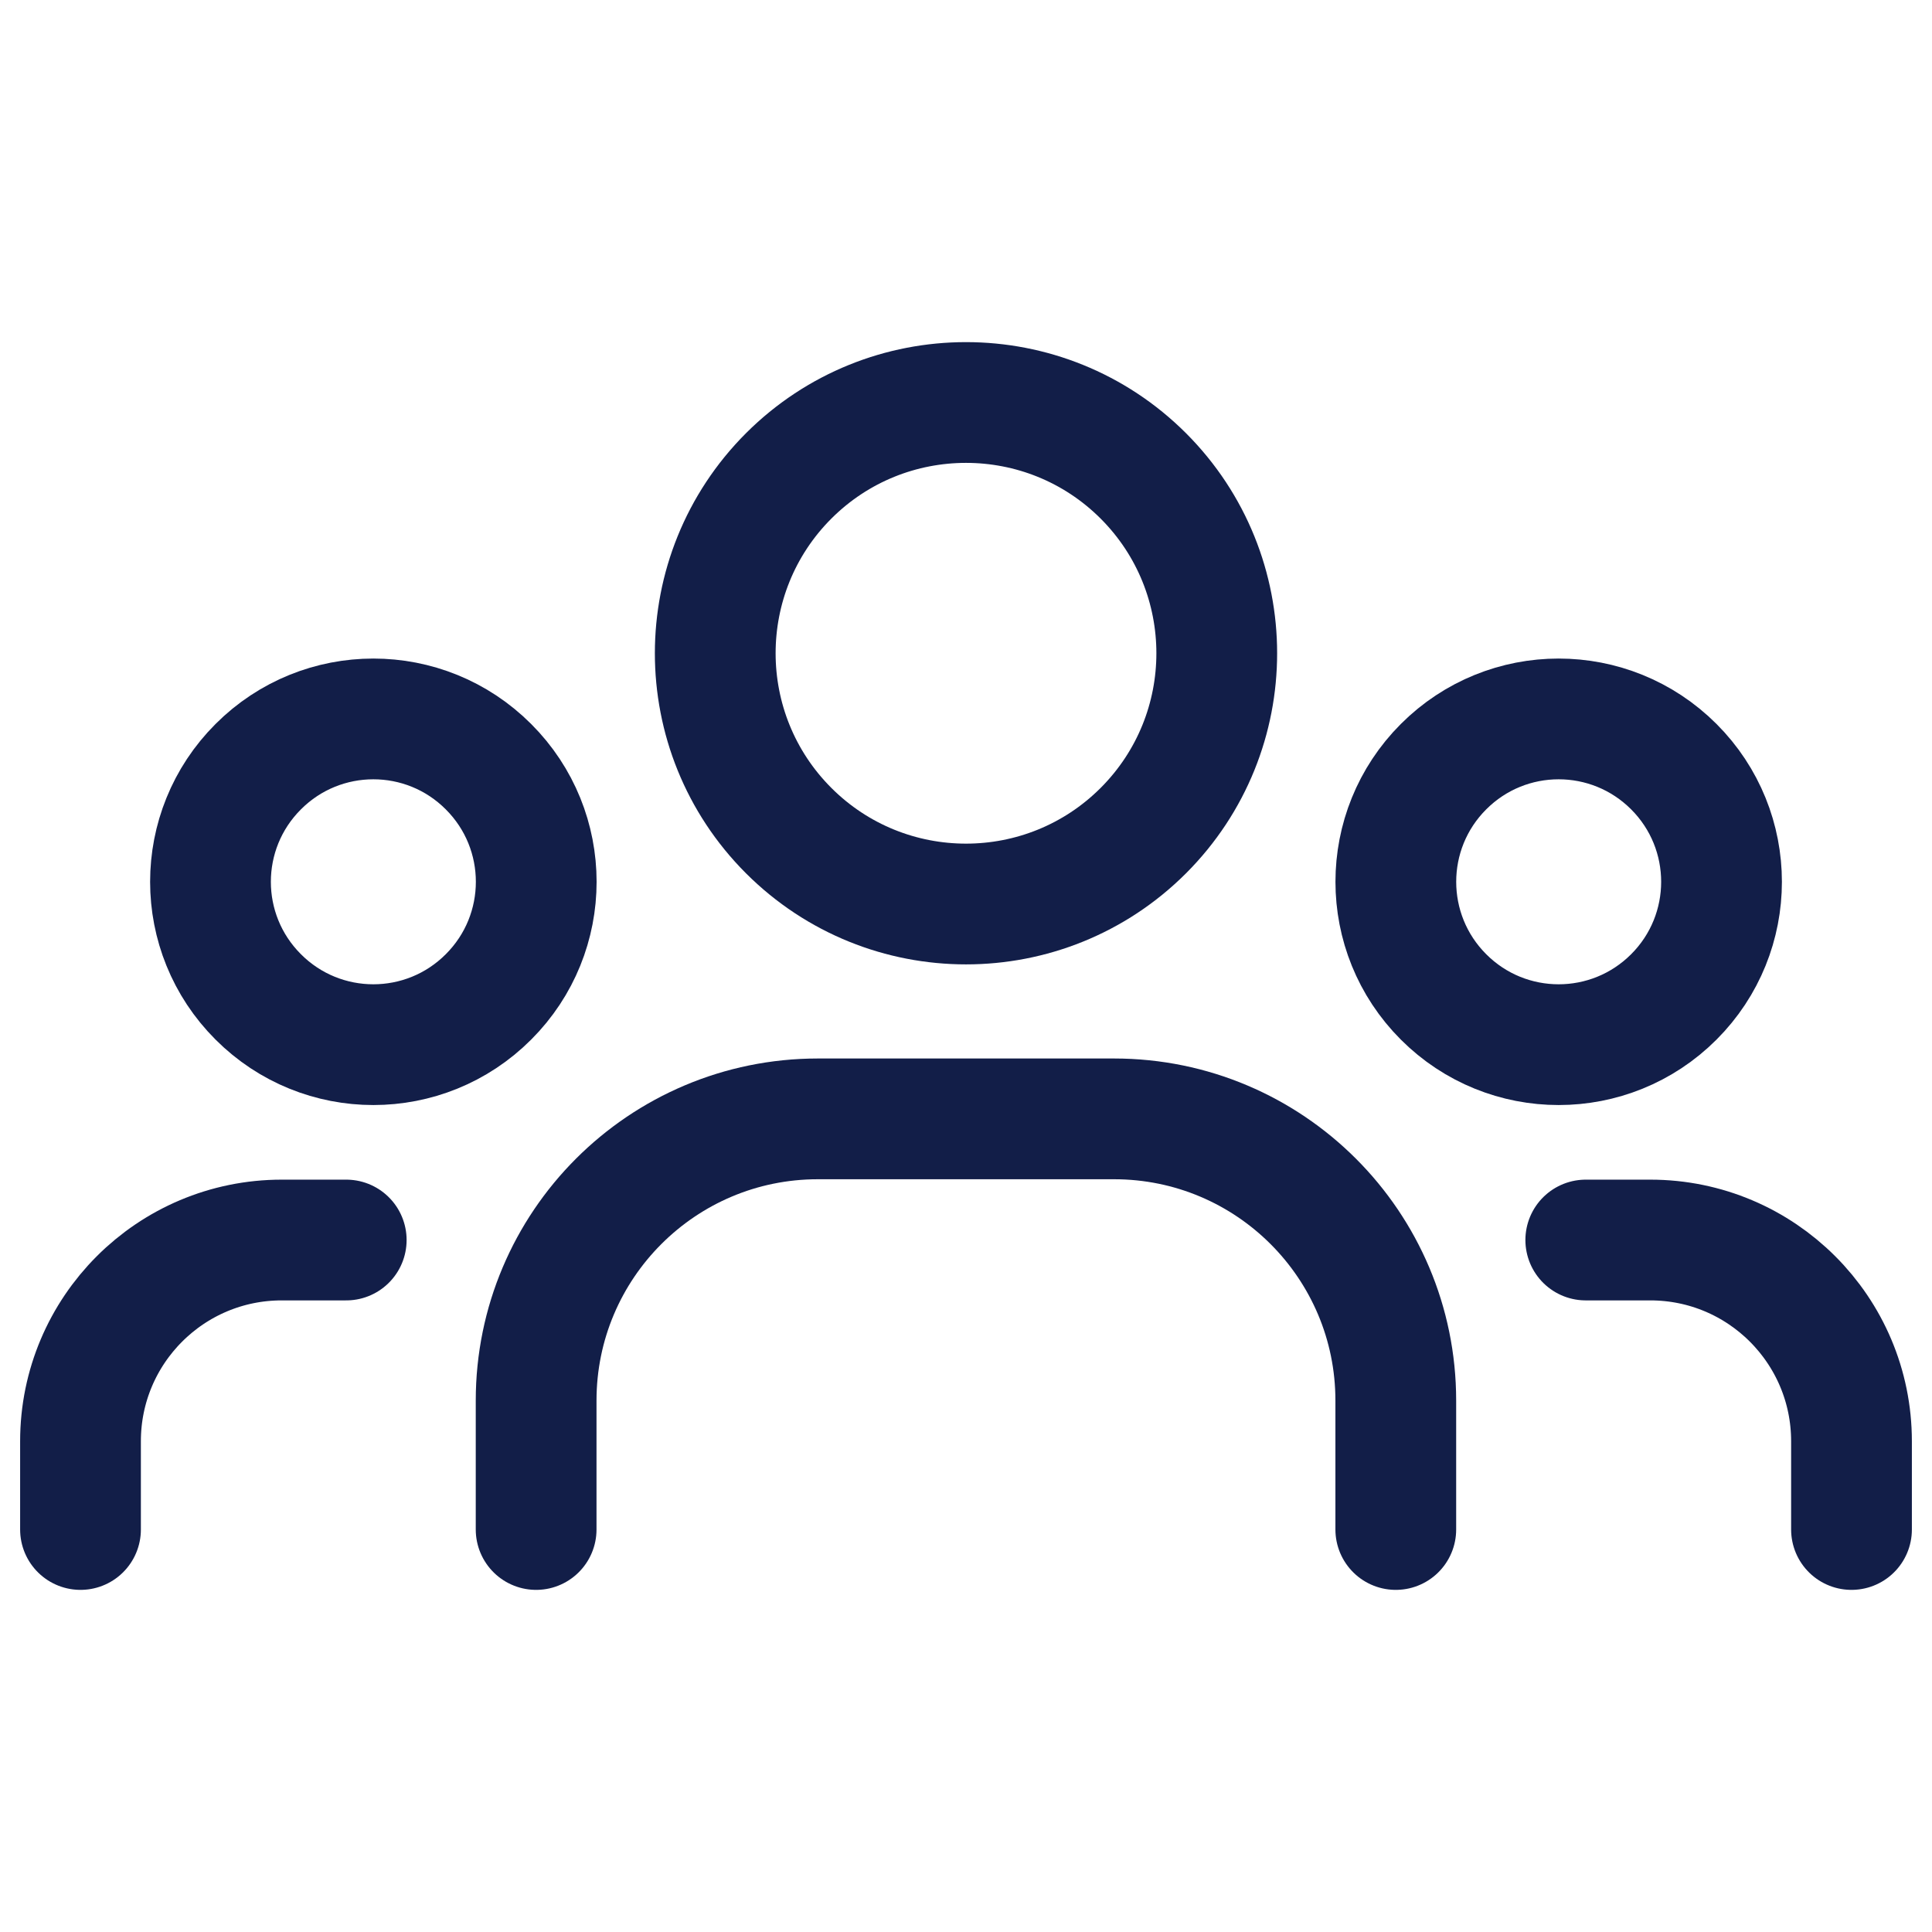
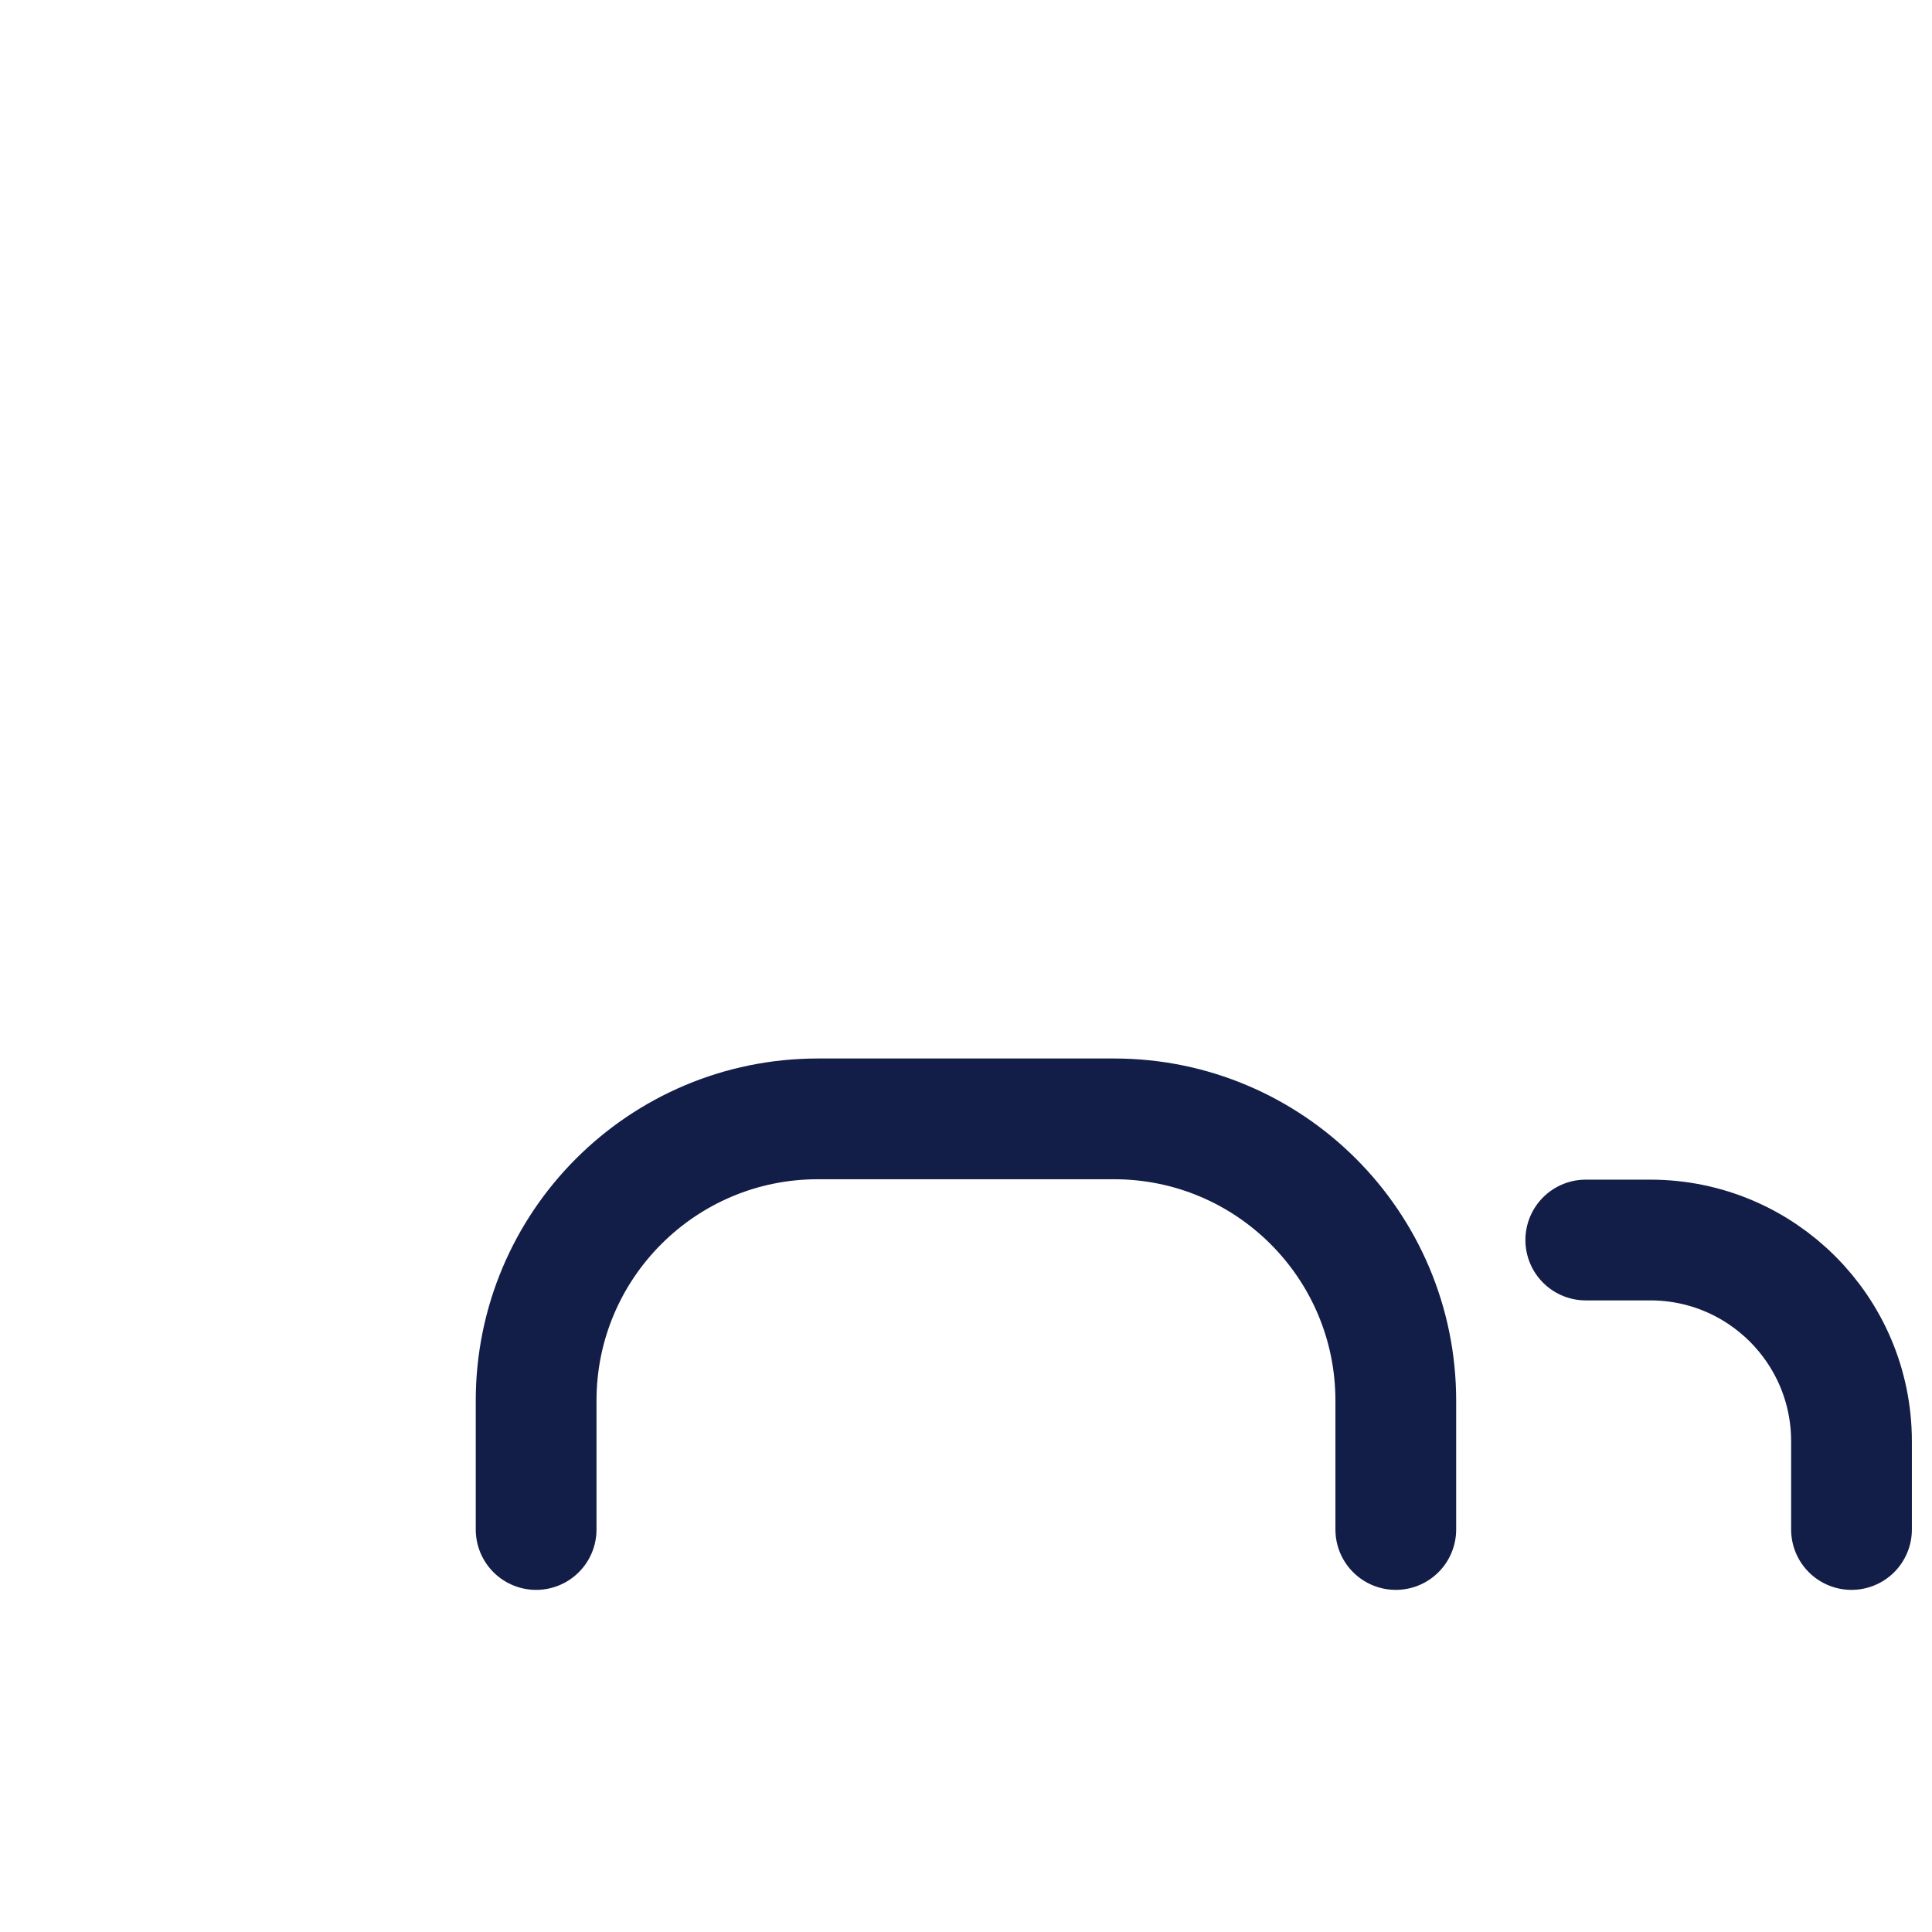
<svg xmlns="http://www.w3.org/2000/svg" width="24px" height="24px" viewBox="0 0 24 24" version="1.1">
  <title>icon / group-user.1 copy</title>
  <g id="Icons" stroke="none" stroke-width="1" fill="none" fill-rule="evenodd">
    <g id="icon-/-group-user.1-copy">
      <g id="Group" stroke-linecap="round" stroke-linejoin="round" transform="translate(1, 5)" stroke="#121E48" stroke-width="1.5">
-         <path d="M19.793,4.524 C20.583,5.314 20.583,6.594 19.793,7.384 C19.002,8.175 17.722,8.175 16.932,7.384 C16.142,6.594 16.142,5.314 16.932,4.524 C17.722,3.733 19.002,3.733 19.793,4.524" id="Path" />
-         <path d="M13.203,0.912 C14.419,2.129 14.419,4.101 13.203,5.318 C11.986,6.534 10.014,6.534 8.797,5.318 C7.581,4.101 7.581,2.129 8.797,0.912 C10.014,-0.304 11.986,-0.304 13.203,0.912" id="Path" />
-         <path d="M5.068,4.524 C5.859,5.314 5.859,6.594 5.068,7.384 C4.278,8.175 2.998,8.175 2.208,7.384 C1.417,6.594 1.417,5.314 2.208,4.524 C2.998,3.733 4.278,3.733 5.068,4.524" id="Path" />
        <path d="M22,14 L22,12.904 C22,11.523 20.881,10.404 19.5,10.404 L18.699,10.404" id="Path" />
-         <path d="M0,14 L0,12.904 C0,11.523 1.119,10.404 2.5,10.404 L3.301,10.404" id="Path" />
        <path d="M16.339,14 L16.339,12.399 C16.339,10.466 14.772,8.899 12.839,8.899 L9.16,8.899 C7.227,8.899 5.66,10.466 5.66,12.399 L5.66,14" id="Path" />
      </g>
      <polygon id="Path" opacity="0" points="0 0 24 0 24 24 0 24" />
    </g>
  </g>
</svg>